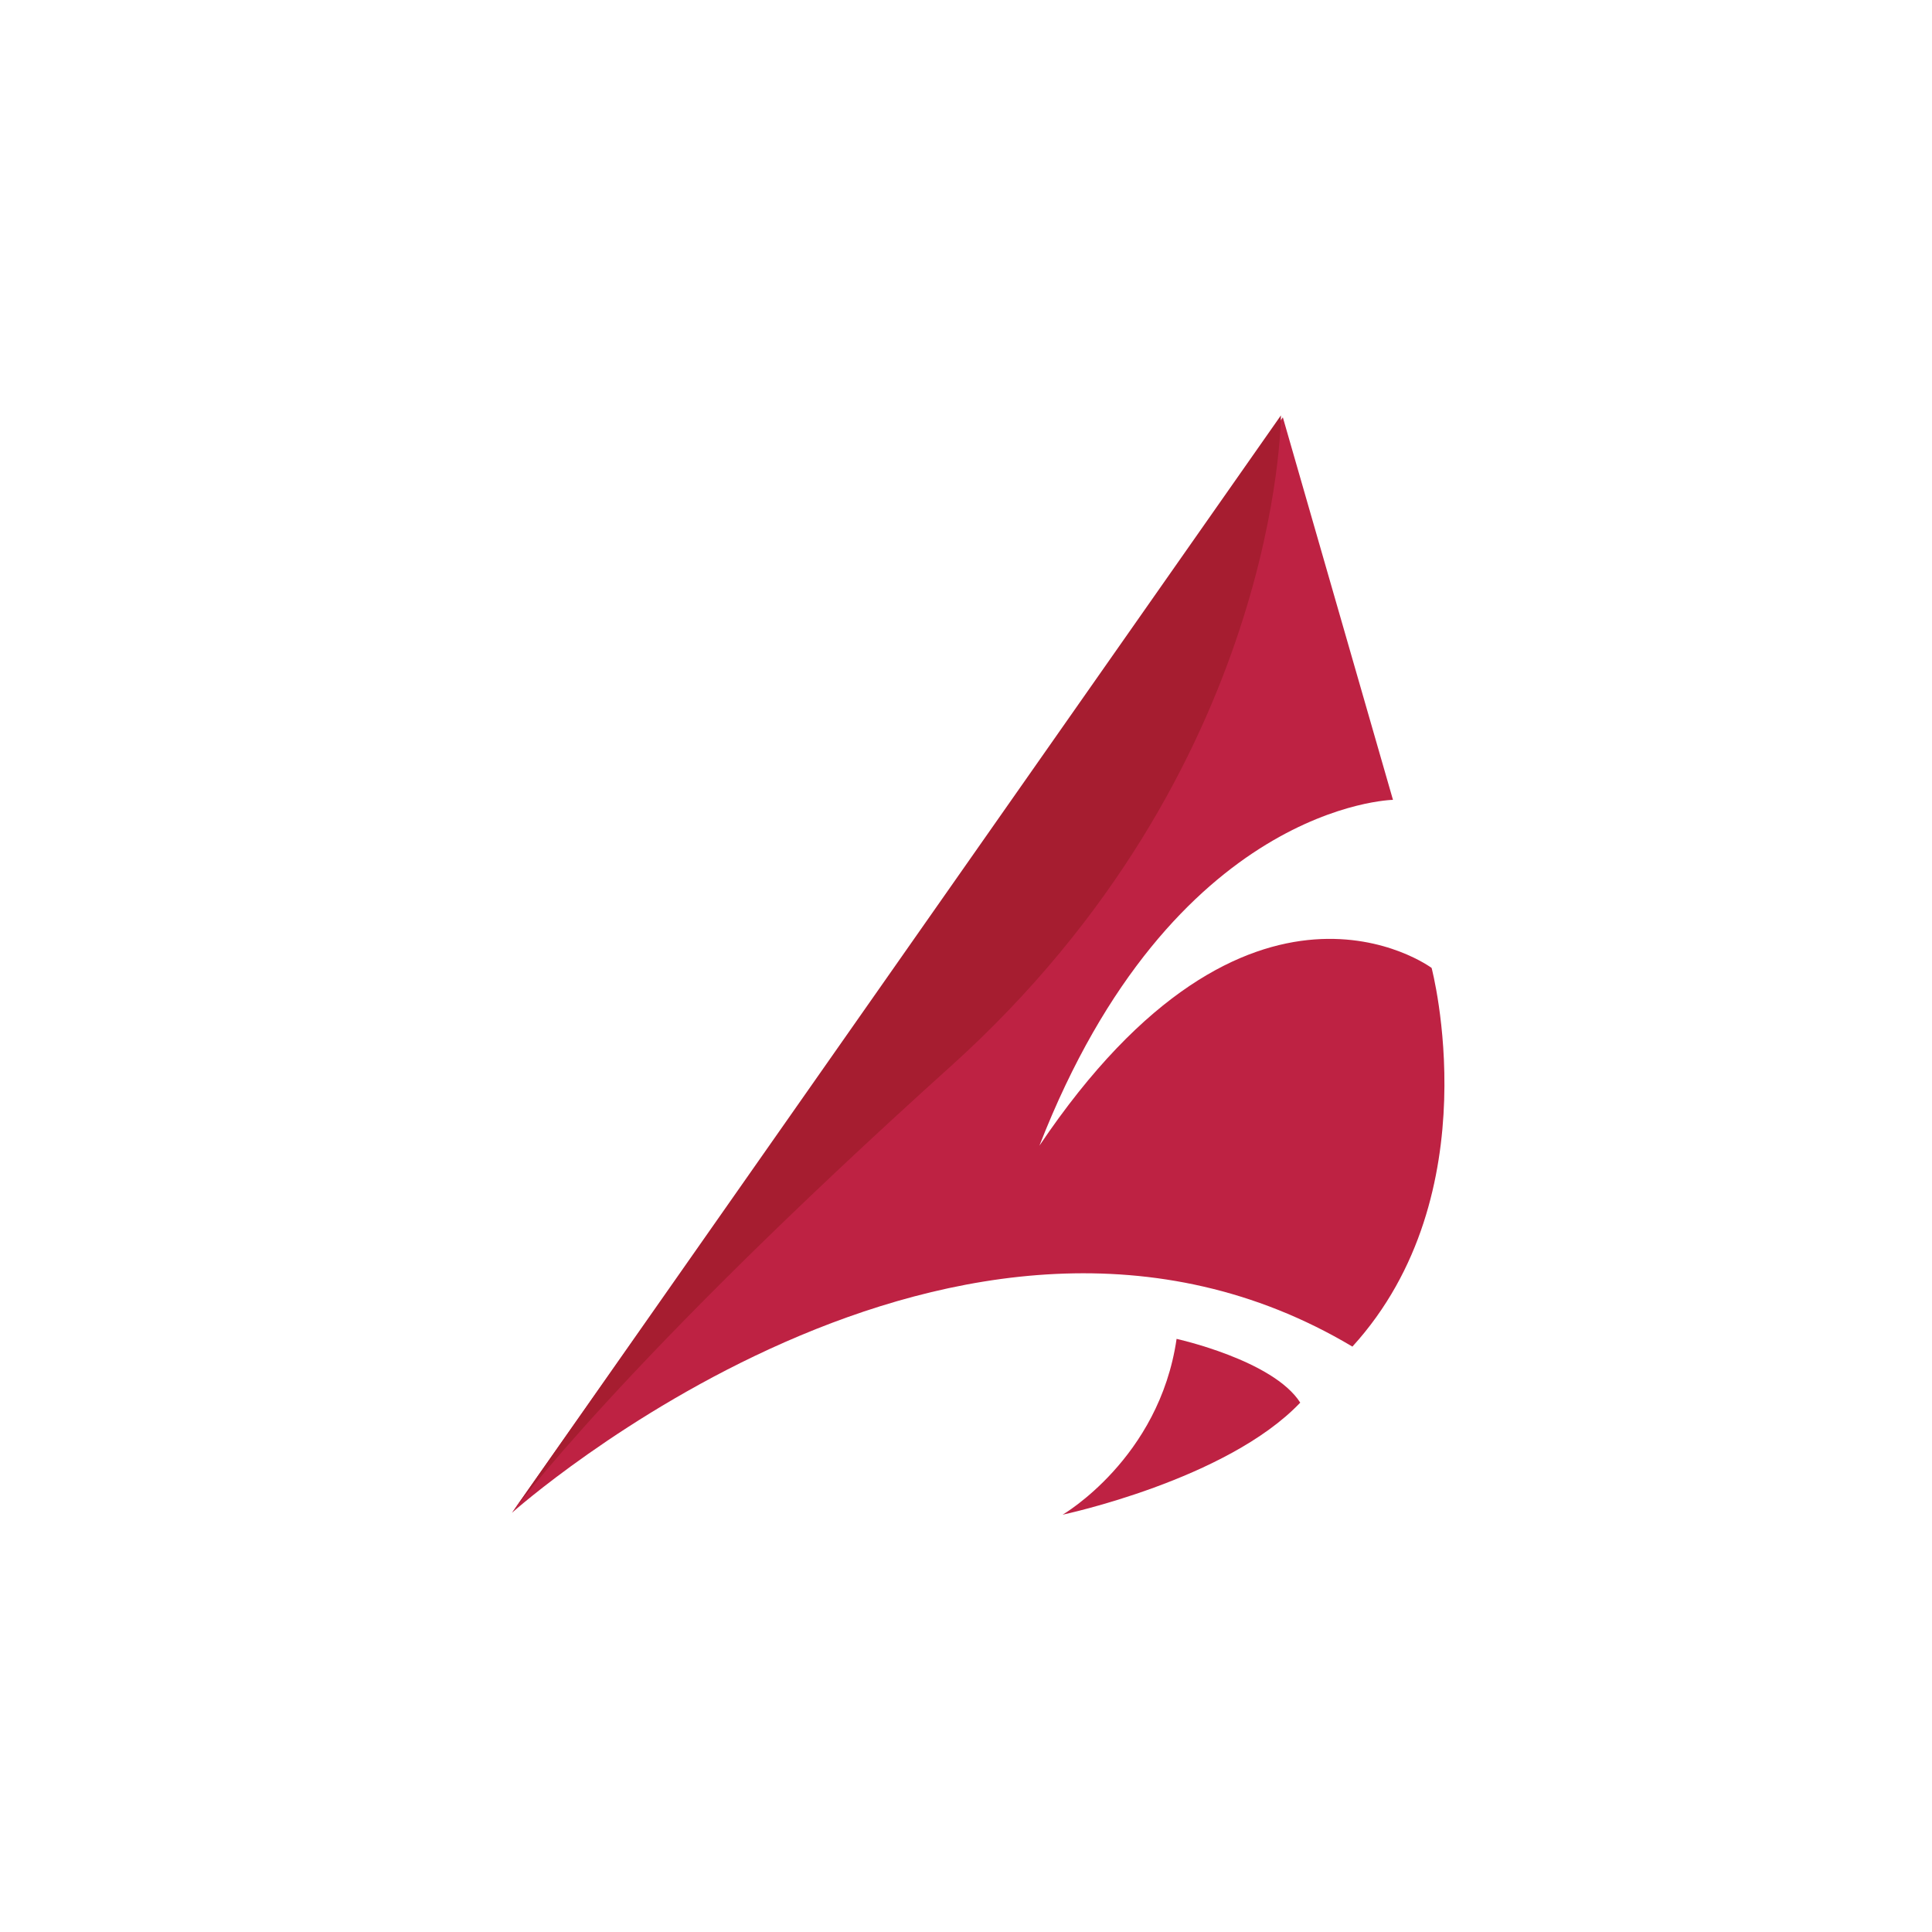
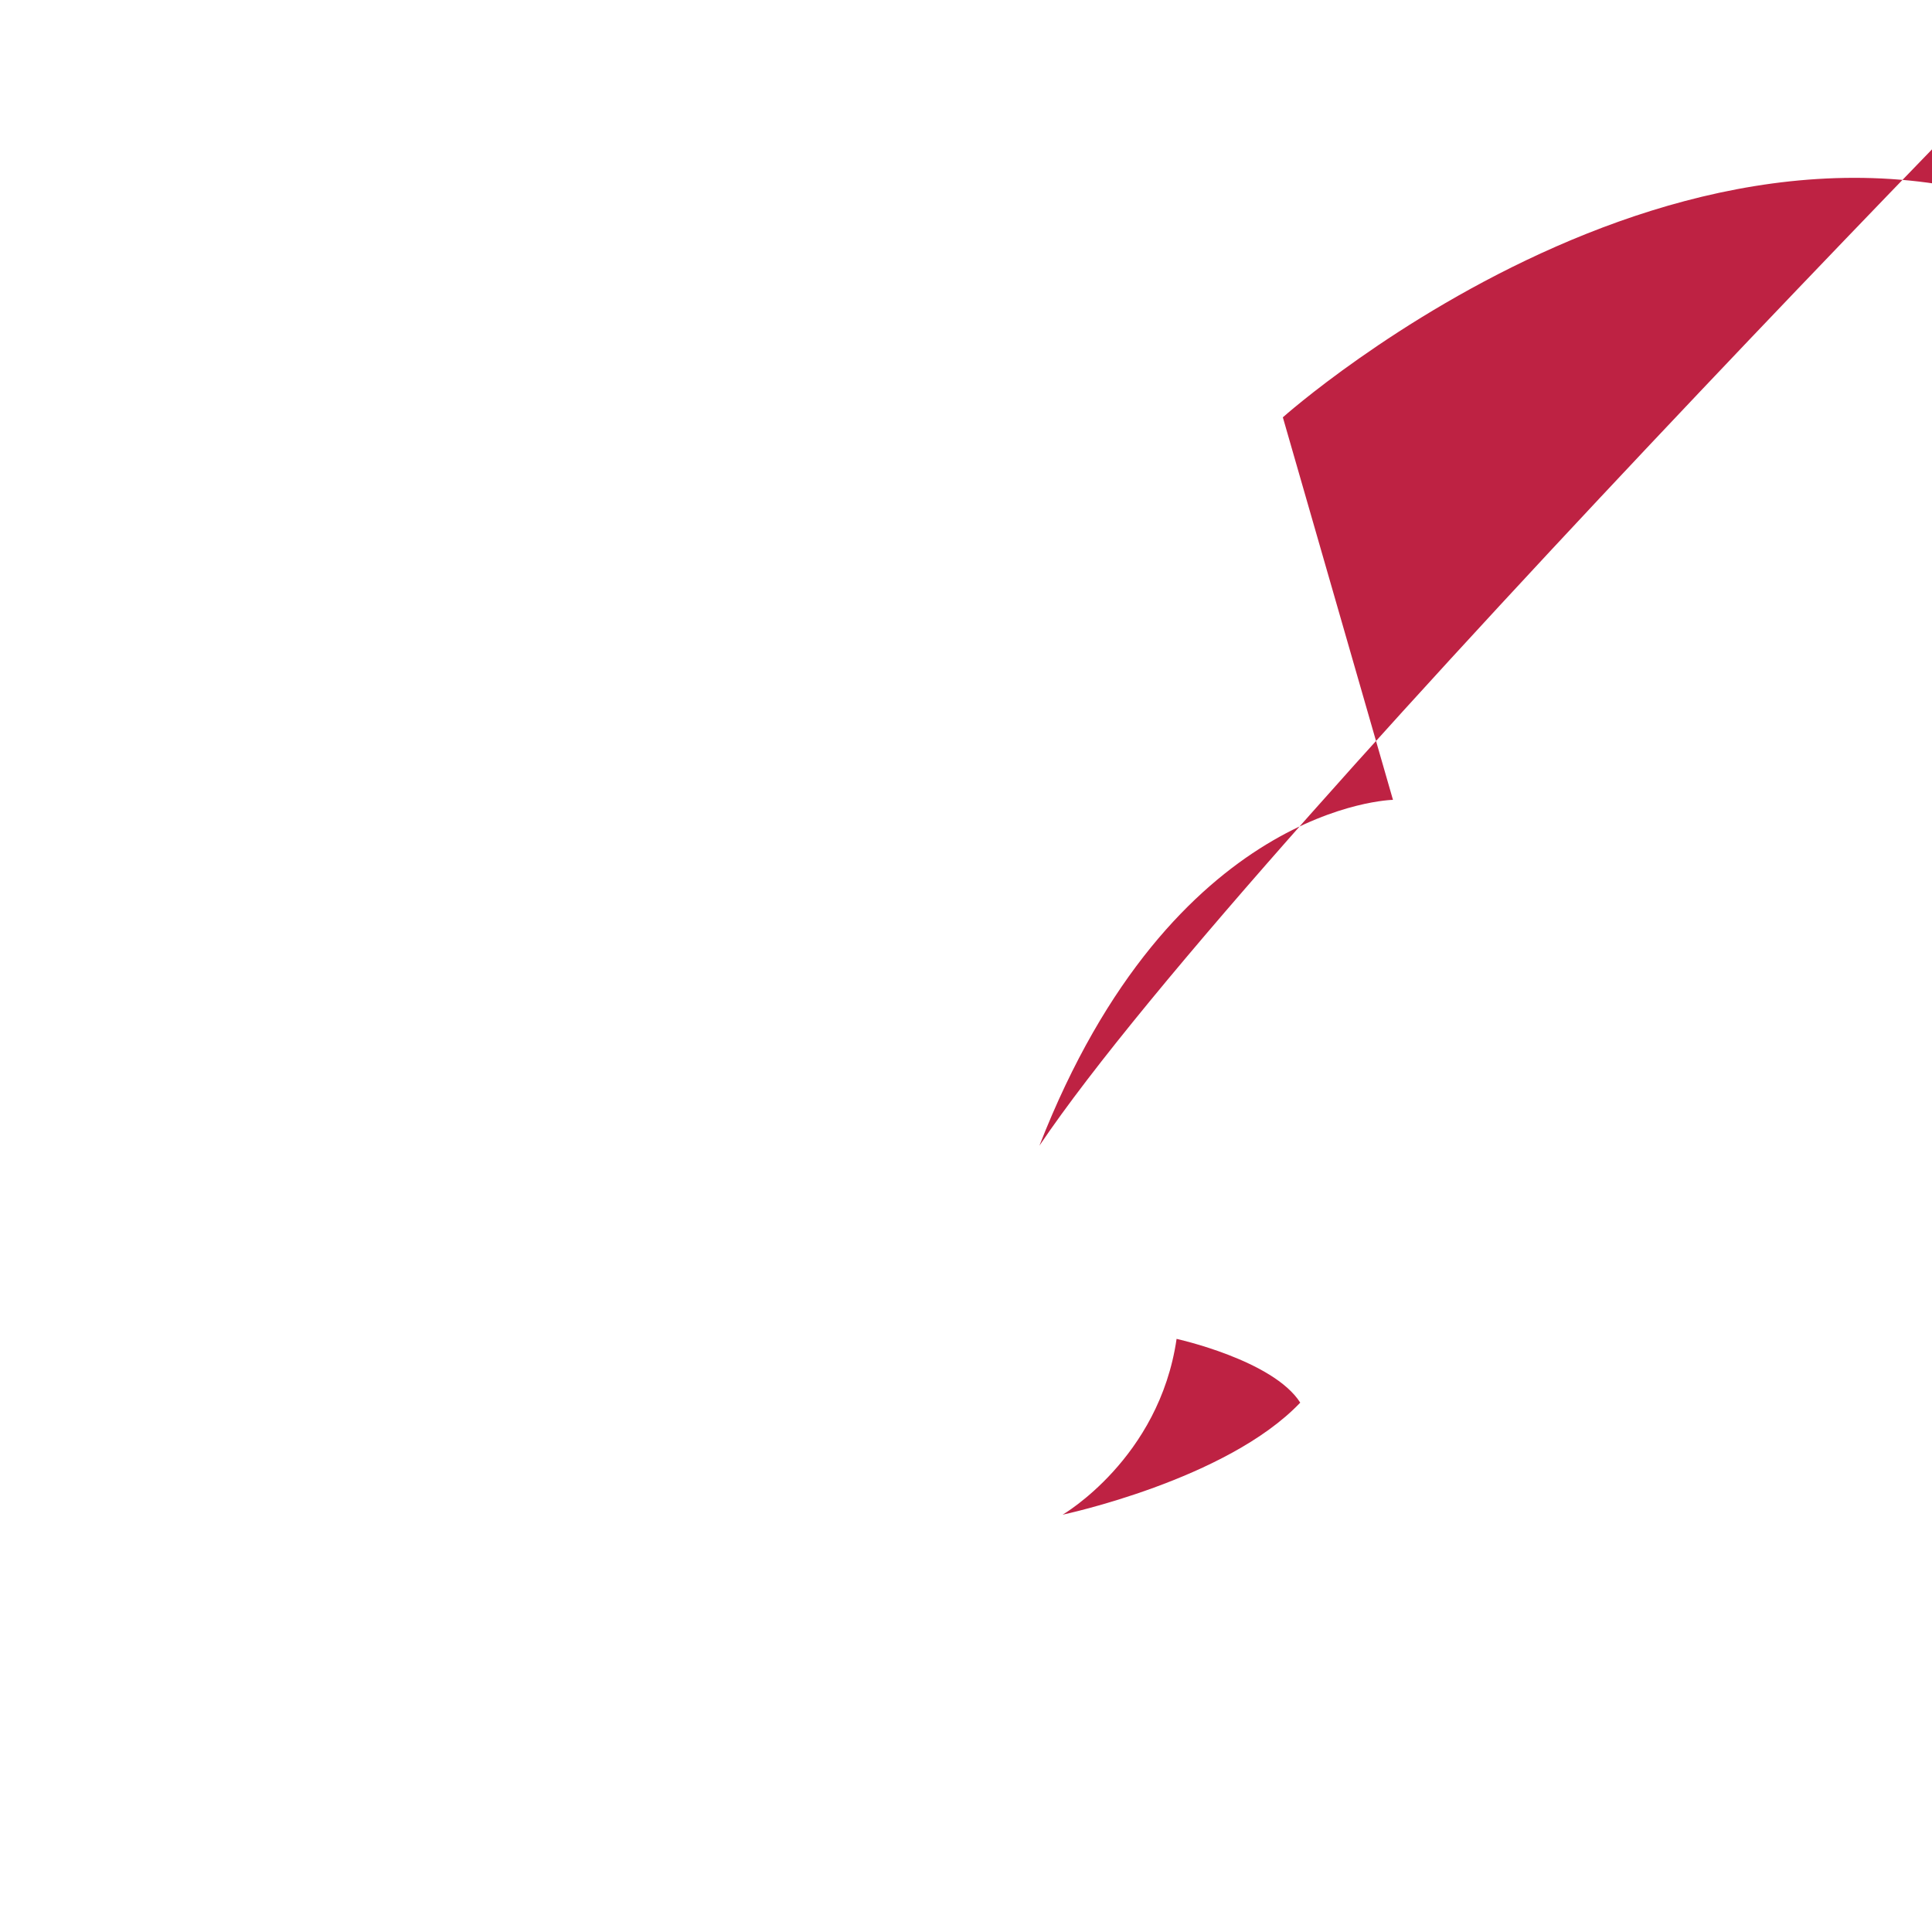
<svg xmlns="http://www.w3.org/2000/svg" version="1.1" id="Layer_1" x="0px" y="0px" viewBox="0 0 100 100" style="enable-background:new 0 0 100 100;" xml:space="preserve">
  <style type="text/css">
	.st0{fill:#BE2243;}
	.st1{fill:#A61D30;}
</style>
  <g>
    <path class="st0" d="M25.2,48.4" />
-     <path class="st0" d="M53.8,59.3c6.9-17.7,18.3-17.9,18.3-17.9l-5.7-19.8L26.5,78.3c0,0,23.2-20.7,43.5-8.6   c7.2-7.9,4.1-19.6,4.1-19.6S64.7,43.1,53.8,59.3z" />
+     <path class="st0" d="M53.8,59.3c6.9-17.7,18.3-17.9,18.3-17.9l-5.7-19.8c0,0,23.2-20.7,43.5-8.6   c7.2-7.9,4.1-19.6,4.1-19.6S64.7,43.1,53.8,59.3z" />
    <path class="st0" d="M67.3,72.6C63.5,76.6,55,78.4,55,78.4s5-2.9,5.9-9.1C60.9,69.3,65.9,70.4,67.3,72.6z" />
-     <path class="st1" d="M26.5,78.3c0,0,5.6-7.7,22.7-23.1c17.1-15.4,17.1-33.7,17.1-33.7L26.5,78.3z" />
  </g>
</svg>